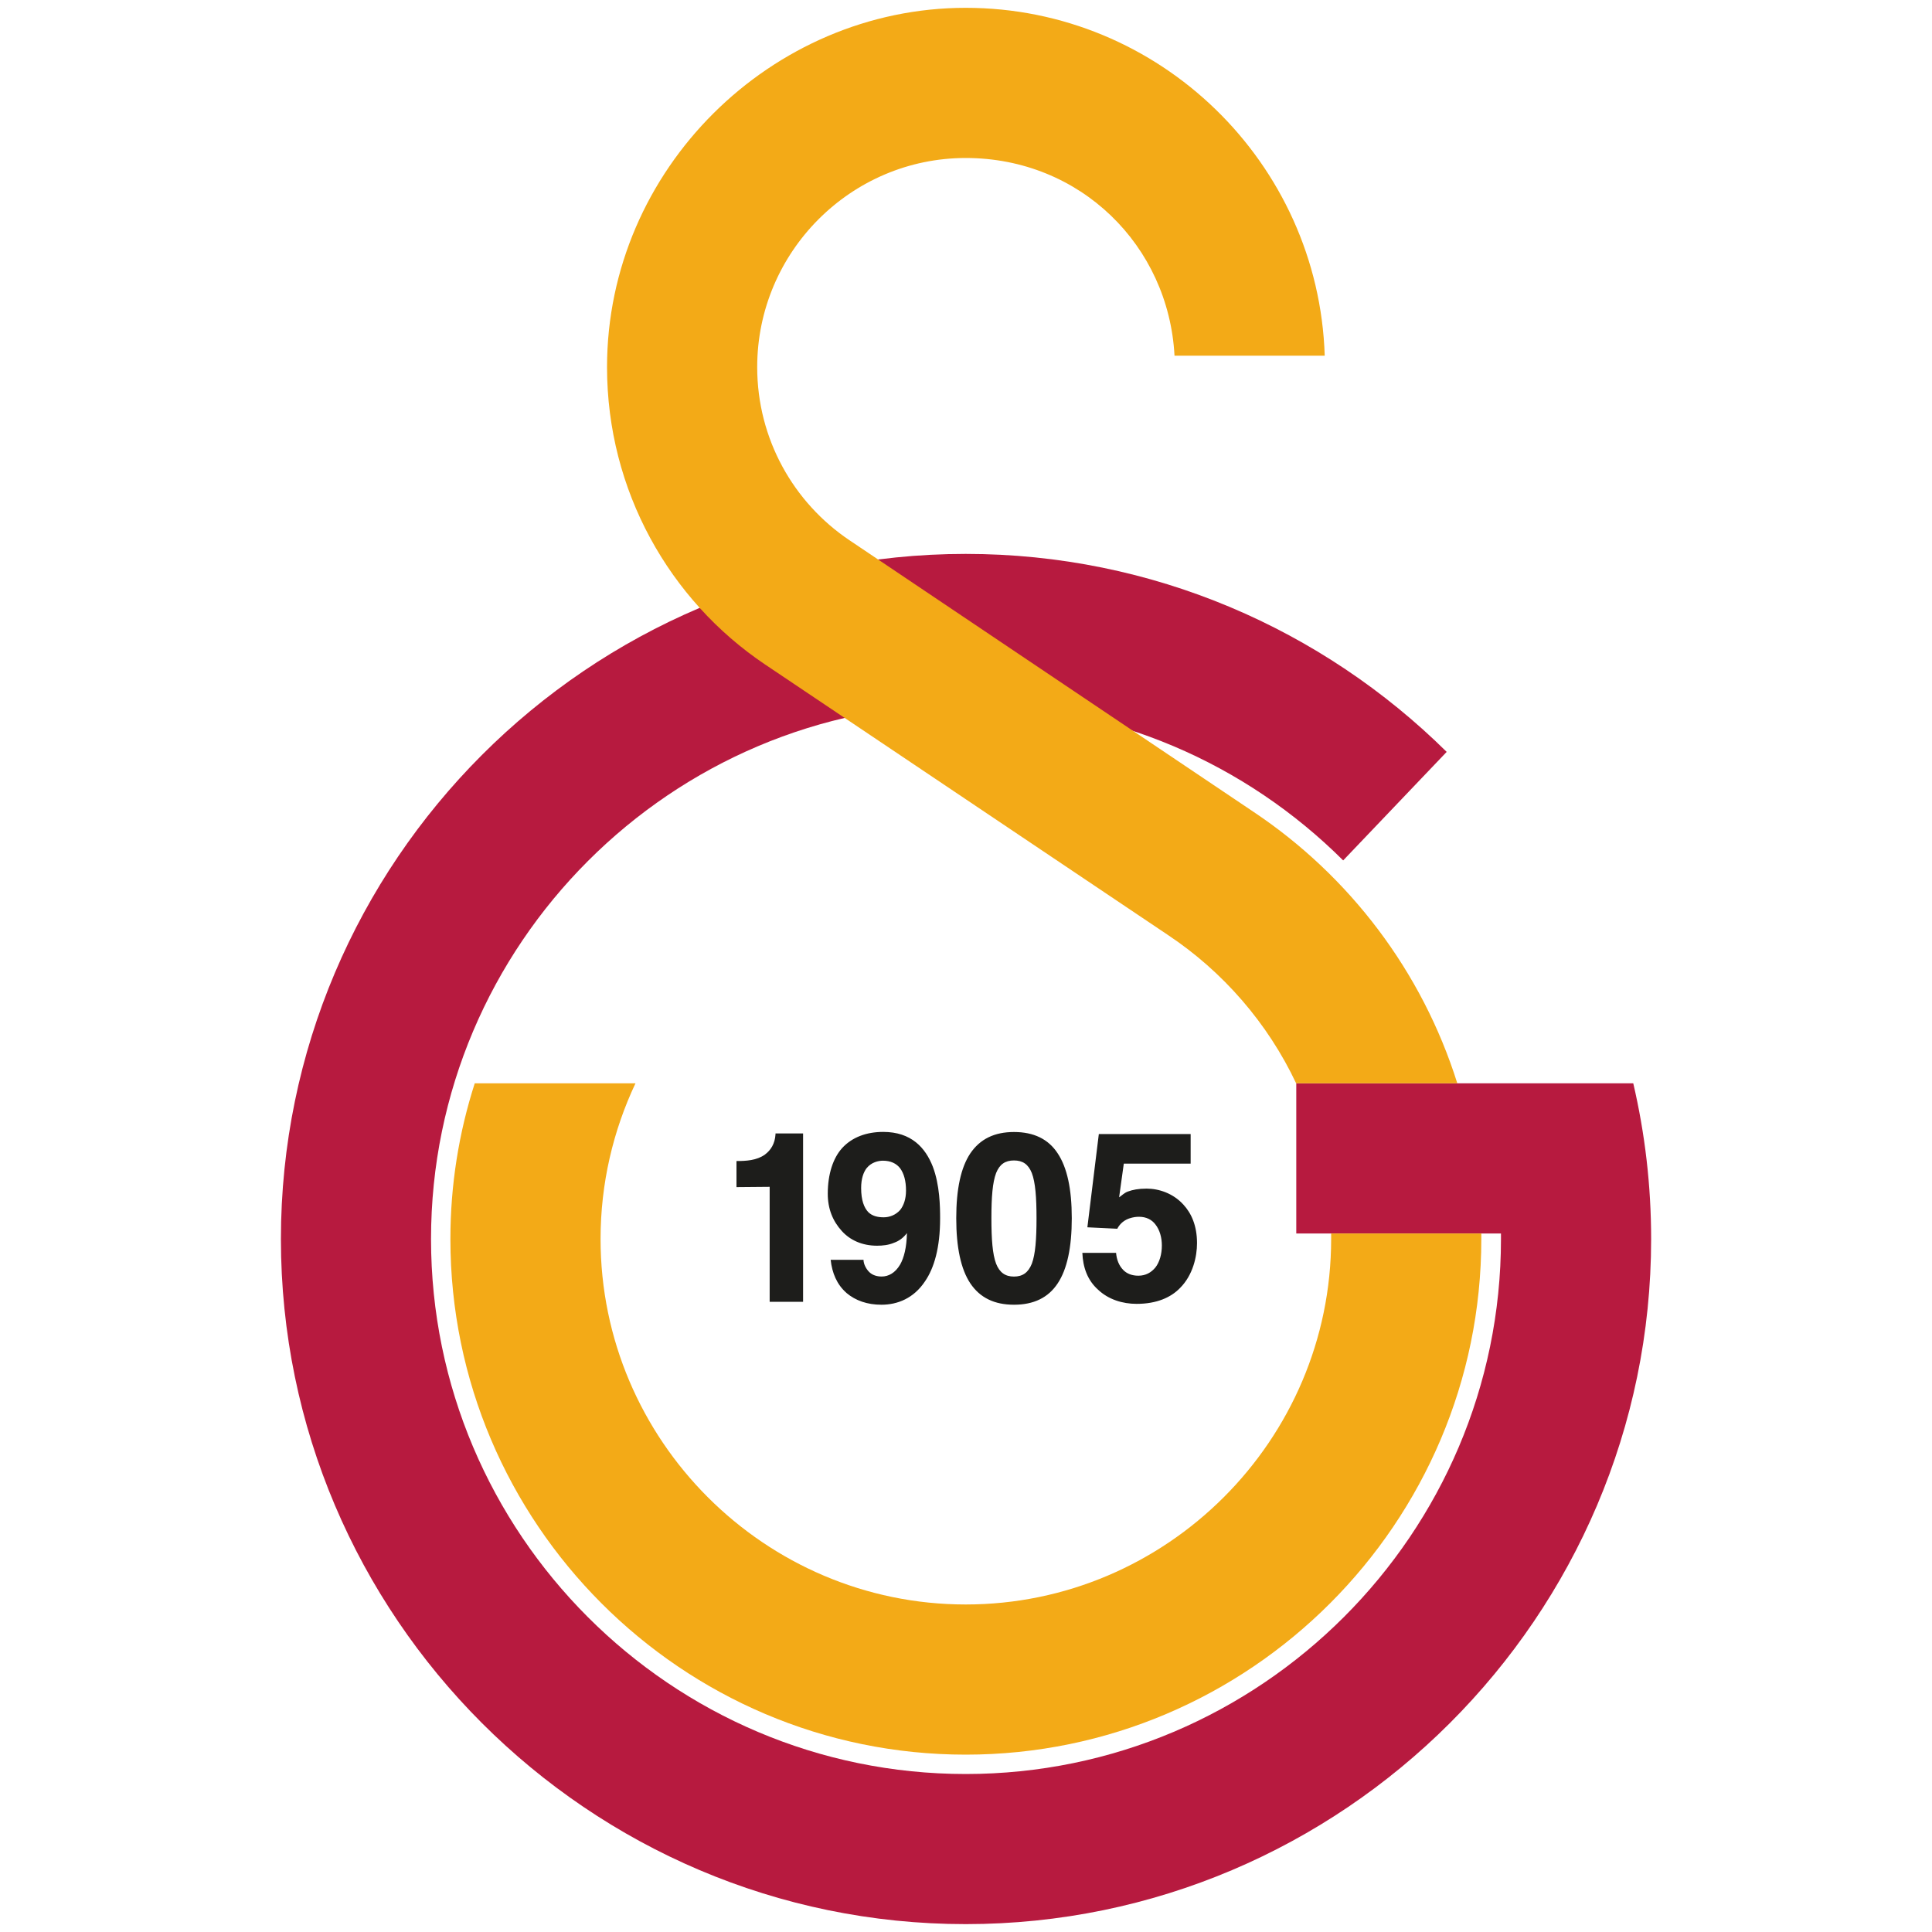
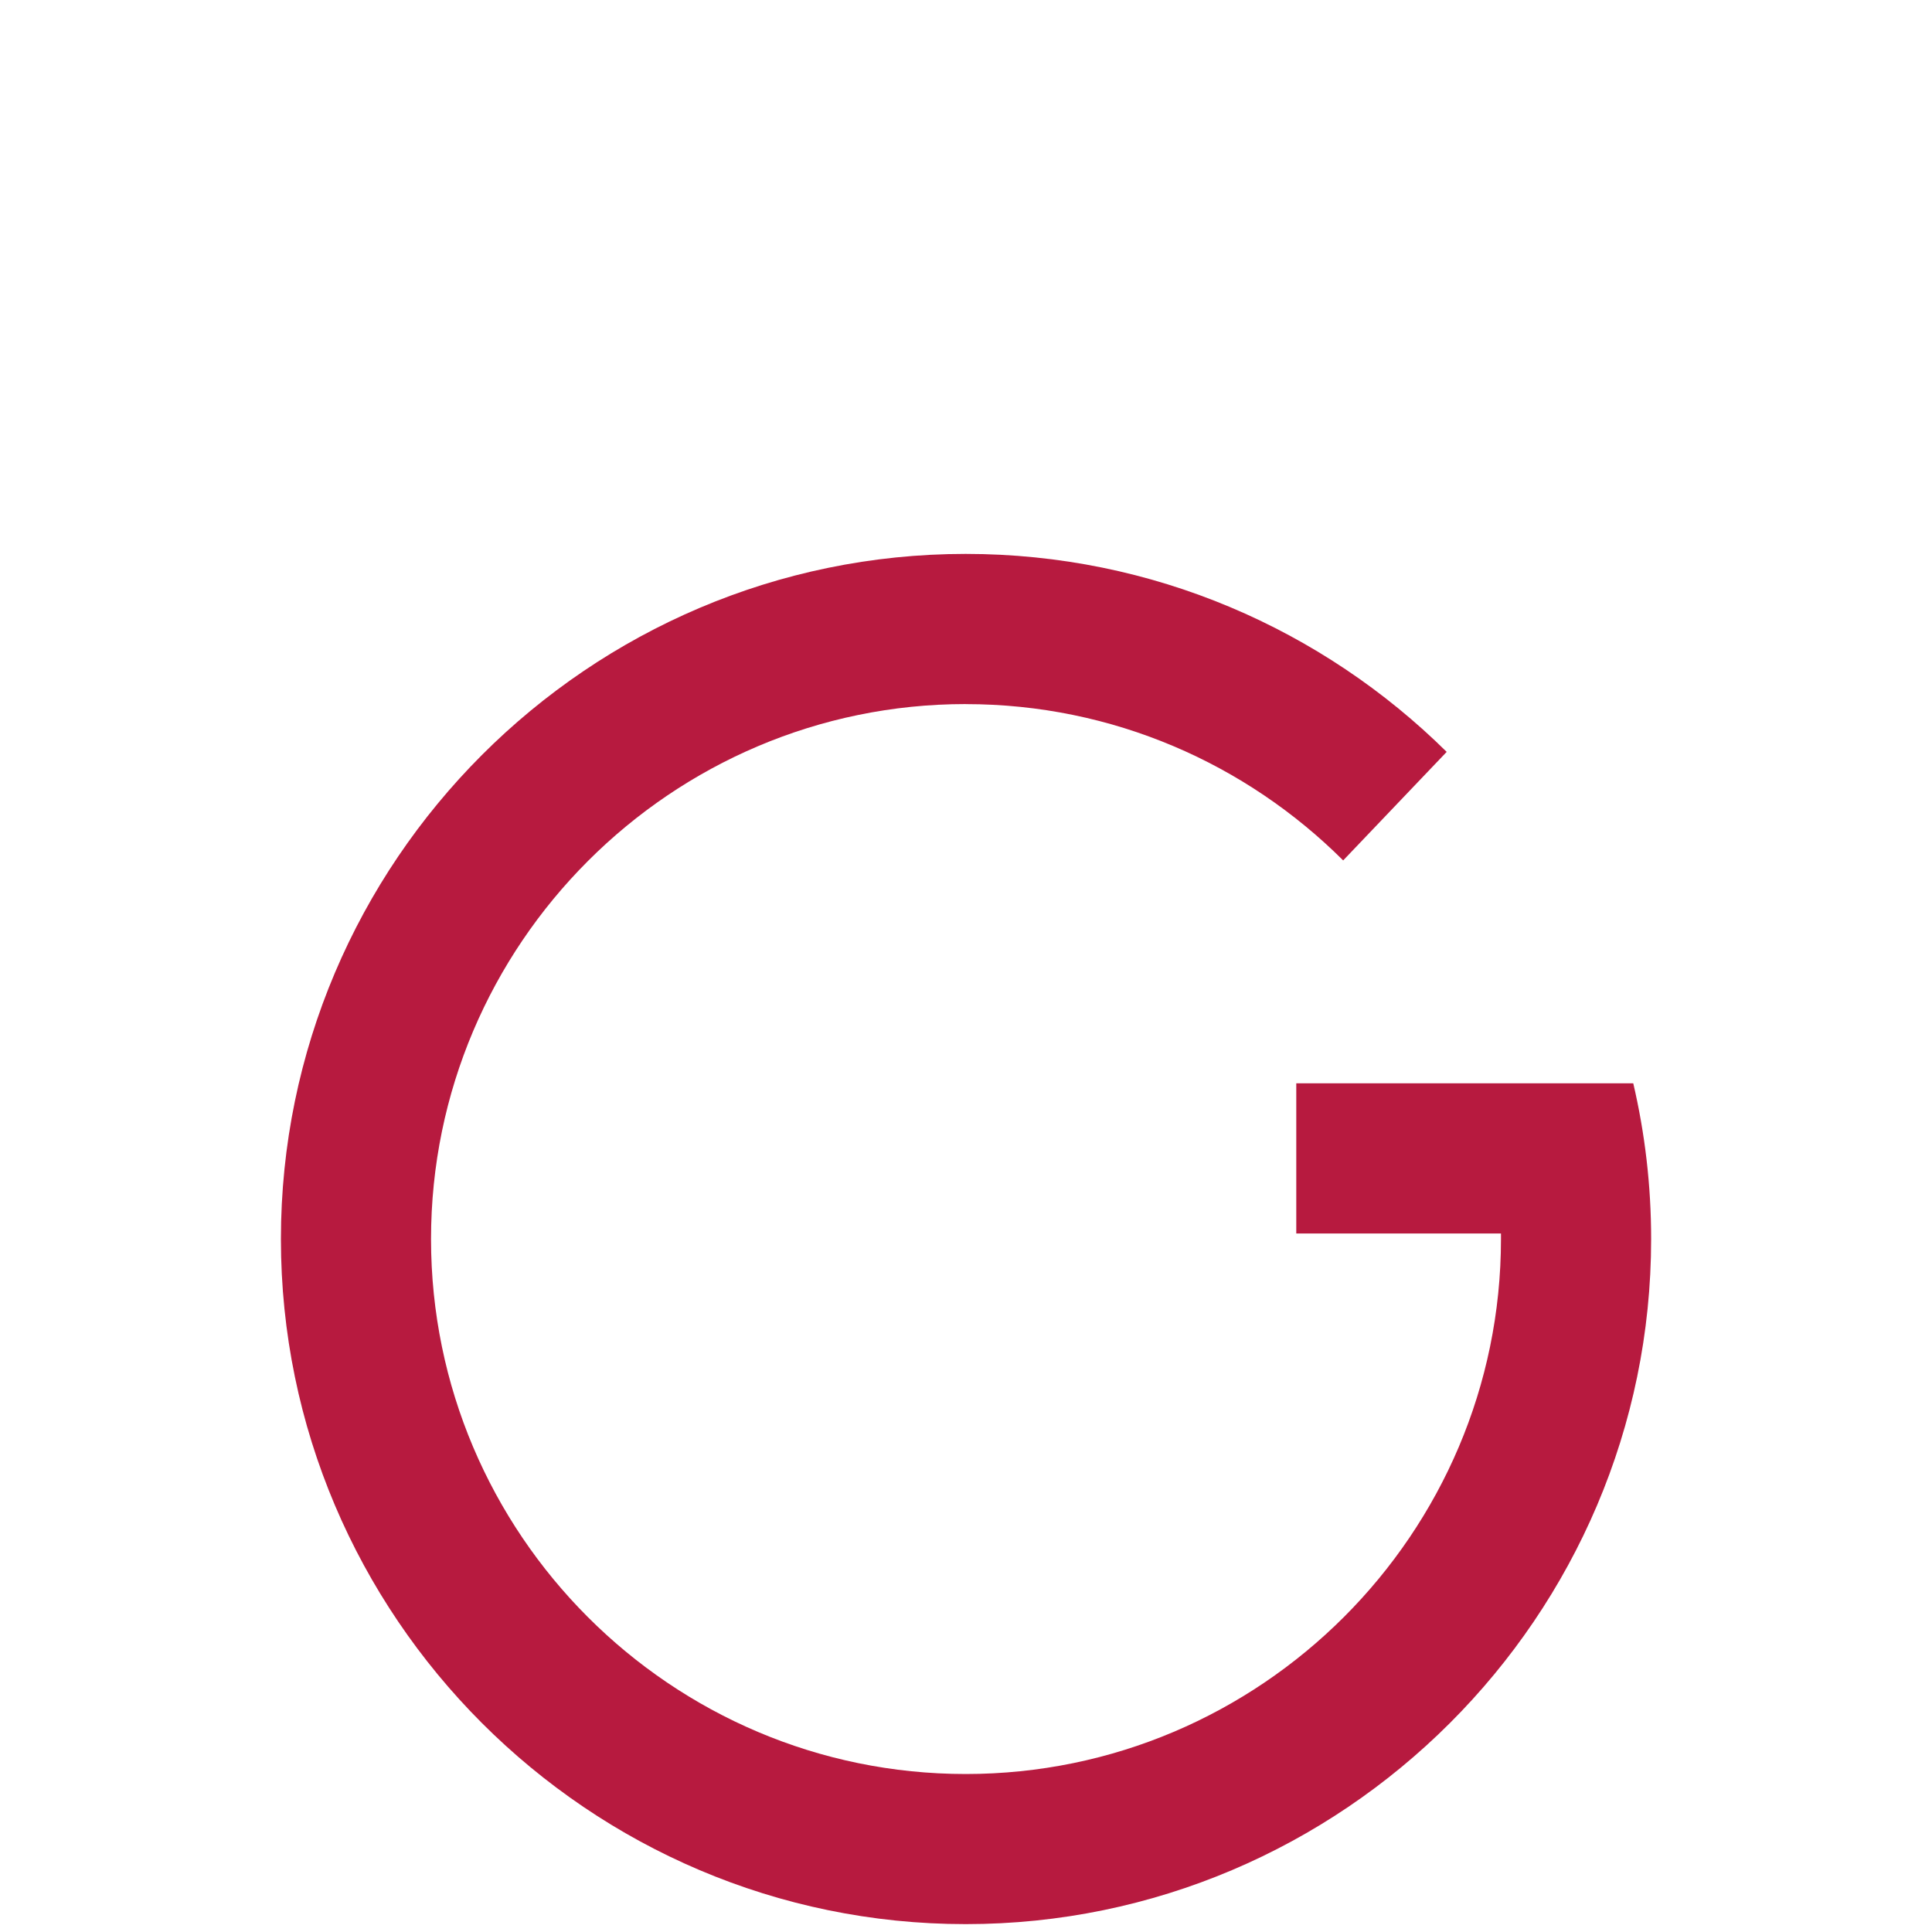
<svg xmlns="http://www.w3.org/2000/svg" id="Layer_1" viewBox="0 0 400 400">
  <defs>
    <style>.cls-1{fill:#f3aa17;}.cls-2{fill:#b71a3f;}.cls-3{fill:#1d1d1b;}</style>
  </defs>
  <path class="cls-2" d="M199.94,145.78c30.48,0,58.11,12.39,78.15,32.36l21.43-22.47c-25.62-25.32-60.84-40.99-99.58-40.99-78.09,0-141.78,63.76-141.78,141.85s63.7,141.84,141.78,141.84,141.91-63.7,141.91-141.84c0-11.11-1.28-21.86-3.7-32.24h-69.77v31.09h42.38v1.15c0,61.02-49.79,110.76-110.82,110.76s-110.7-49.73-110.7-110.76,49.73-110.76,110.7-110.76Z" />
-   <path class="cls-1" d="M306.69,255.38v1.15c0,58.78-47.91,106.75-106.75,106.75s-106.69-47.97-106.69-106.75c0-11.23,1.76-22.04,5.04-32.24h33.28c-4.62,9.78-7.23,20.71-7.23,32.24,0,41.65,34,75.66,75.6,75.66s75.66-34,75.66-75.66v-1.15h31.09Zm-32.42-181.74C272.99,33.75,240.14,1.62,199.94,1.62S125.68,35.02,125.68,76.01c0,25.56,12.93,48.27,32.73,61.57l83.37,55.98c11.42,7.59,20.71,18.28,26.6,30.79v-.06h33.34c-7.29-23.2-22.34-42.93-42.14-56.17l-83.74-56.29c-11.54-7.77-19.07-20.95-19.07-35.82,0-23.86,19.43-43.3,43.17-43.3s42.02,18.16,43.23,40.93h31.09Z" />
-   <path class="cls-3" d="M231.68,247.91c.55-.36,1.03-.91,1.82-1.21,.97-.36,2.18-.61,3.89-.61,2.55,0,5.47,.97,7.59,3.28,1.7,1.82,2.85,4.43,2.85,8.01,0,2.79-.85,6.62-3.52,9.29-1.88,1.94-4.8,3.28-8.99,3.28-2.92,0-5.83-.91-7.95-2.91-2.25-2-3.16-4.68-3.28-7.65h6.98c.12,1.34,.55,2.61,1.52,3.58,.73,.73,1.76,1.15,3.1,1.15,1.52,0,2.67-.67,3.52-1.7,.85-1.09,1.34-2.73,1.34-4.55,0-1.64-.43-3.22-1.34-4.37-.73-.97-1.88-1.58-3.4-1.58-.49,0-1.21,.06-2.06,.36-1.4,.49-2.13,1.52-2.43,2.12l-6.19-.3,2.37-19.31h19.01v6.13h-13.84l-.97,6.98Zm-30.79,17.79c2,2.98,4.98,4.43,9.05,4.43s7.1-1.46,9.05-4.43c1.94-2.92,2.91-7.41,2.91-13.48s-.97-10.5-2.91-13.42c-1.94-2.98-4.98-4.43-9.05-4.43s-7.04,1.46-9.05,4.43c-1.94,2.91-2.91,7.35-2.91,13.42s.97,10.56,2.91,13.48Zm5.34-22.83c.73-1.82,1.88-2.61,3.7-2.61s2.97,.79,3.7,2.61c.73,1.94,.97,4.98,.97,9.35s-.24,7.47-.97,9.41c-.73,1.82-1.88,2.67-3.7,2.67s-2.98-.85-3.7-2.67c-.73-1.94-.97-4.98-.97-9.41s.24-7.41,.97-9.35Zm-30.97,24.83c1.88,1.58,4.31,2.43,7.23,2.43,3.34,0,6.68-1.34,8.99-4.8,1.94-2.79,3.16-7.04,3.16-13.06,0-2.43-.06-6.92-1.52-10.75-1.52-3.88-4.43-7.17-10.26-7.17-3.46,0-6.44,1.09-8.5,3.34-1.88,2.07-2.98,5.4-2.98,9.47,0,3.1,1.03,5.65,2.91,7.71,1.7,1.88,4.19,3.04,7.29,3.04,1.15,0,2.37-.12,3.52-.61,1.03-.36,1.94-1.03,2.67-2-.06,2.98-.61,5.1-1.4,6.5-1.03,1.76-2.43,2.49-3.83,2.49-1.03,0-1.88-.3-2.49-.85-.67-.61-1.27-1.7-1.27-2.61h-6.8c.3,2.73,1.27,5.1,3.28,6.86Zm4.19-25.87c.97-1.21,2.43-1.52,3.34-1.52,1.58,0,2.79,.55,3.58,1.58,.79,1.09,1.21,2.61,1.21,4.61,0,1.76-.49,3.1-1.21,4.01-.91,1.03-2.19,1.52-3.4,1.52s-2.37-.24-3.22-1.09c-.85-.91-1.46-2.43-1.46-4.98,0-1.94,.49-3.28,1.15-4.13Zm-26.96,3.95l6.86-.06v23.8h6.92v-34.85h-5.71v.18c-.12,1.94-.97,3.28-2.19,4.19-1.7,1.22-3.89,1.34-5.89,1.34v5.4Z" />
</svg>